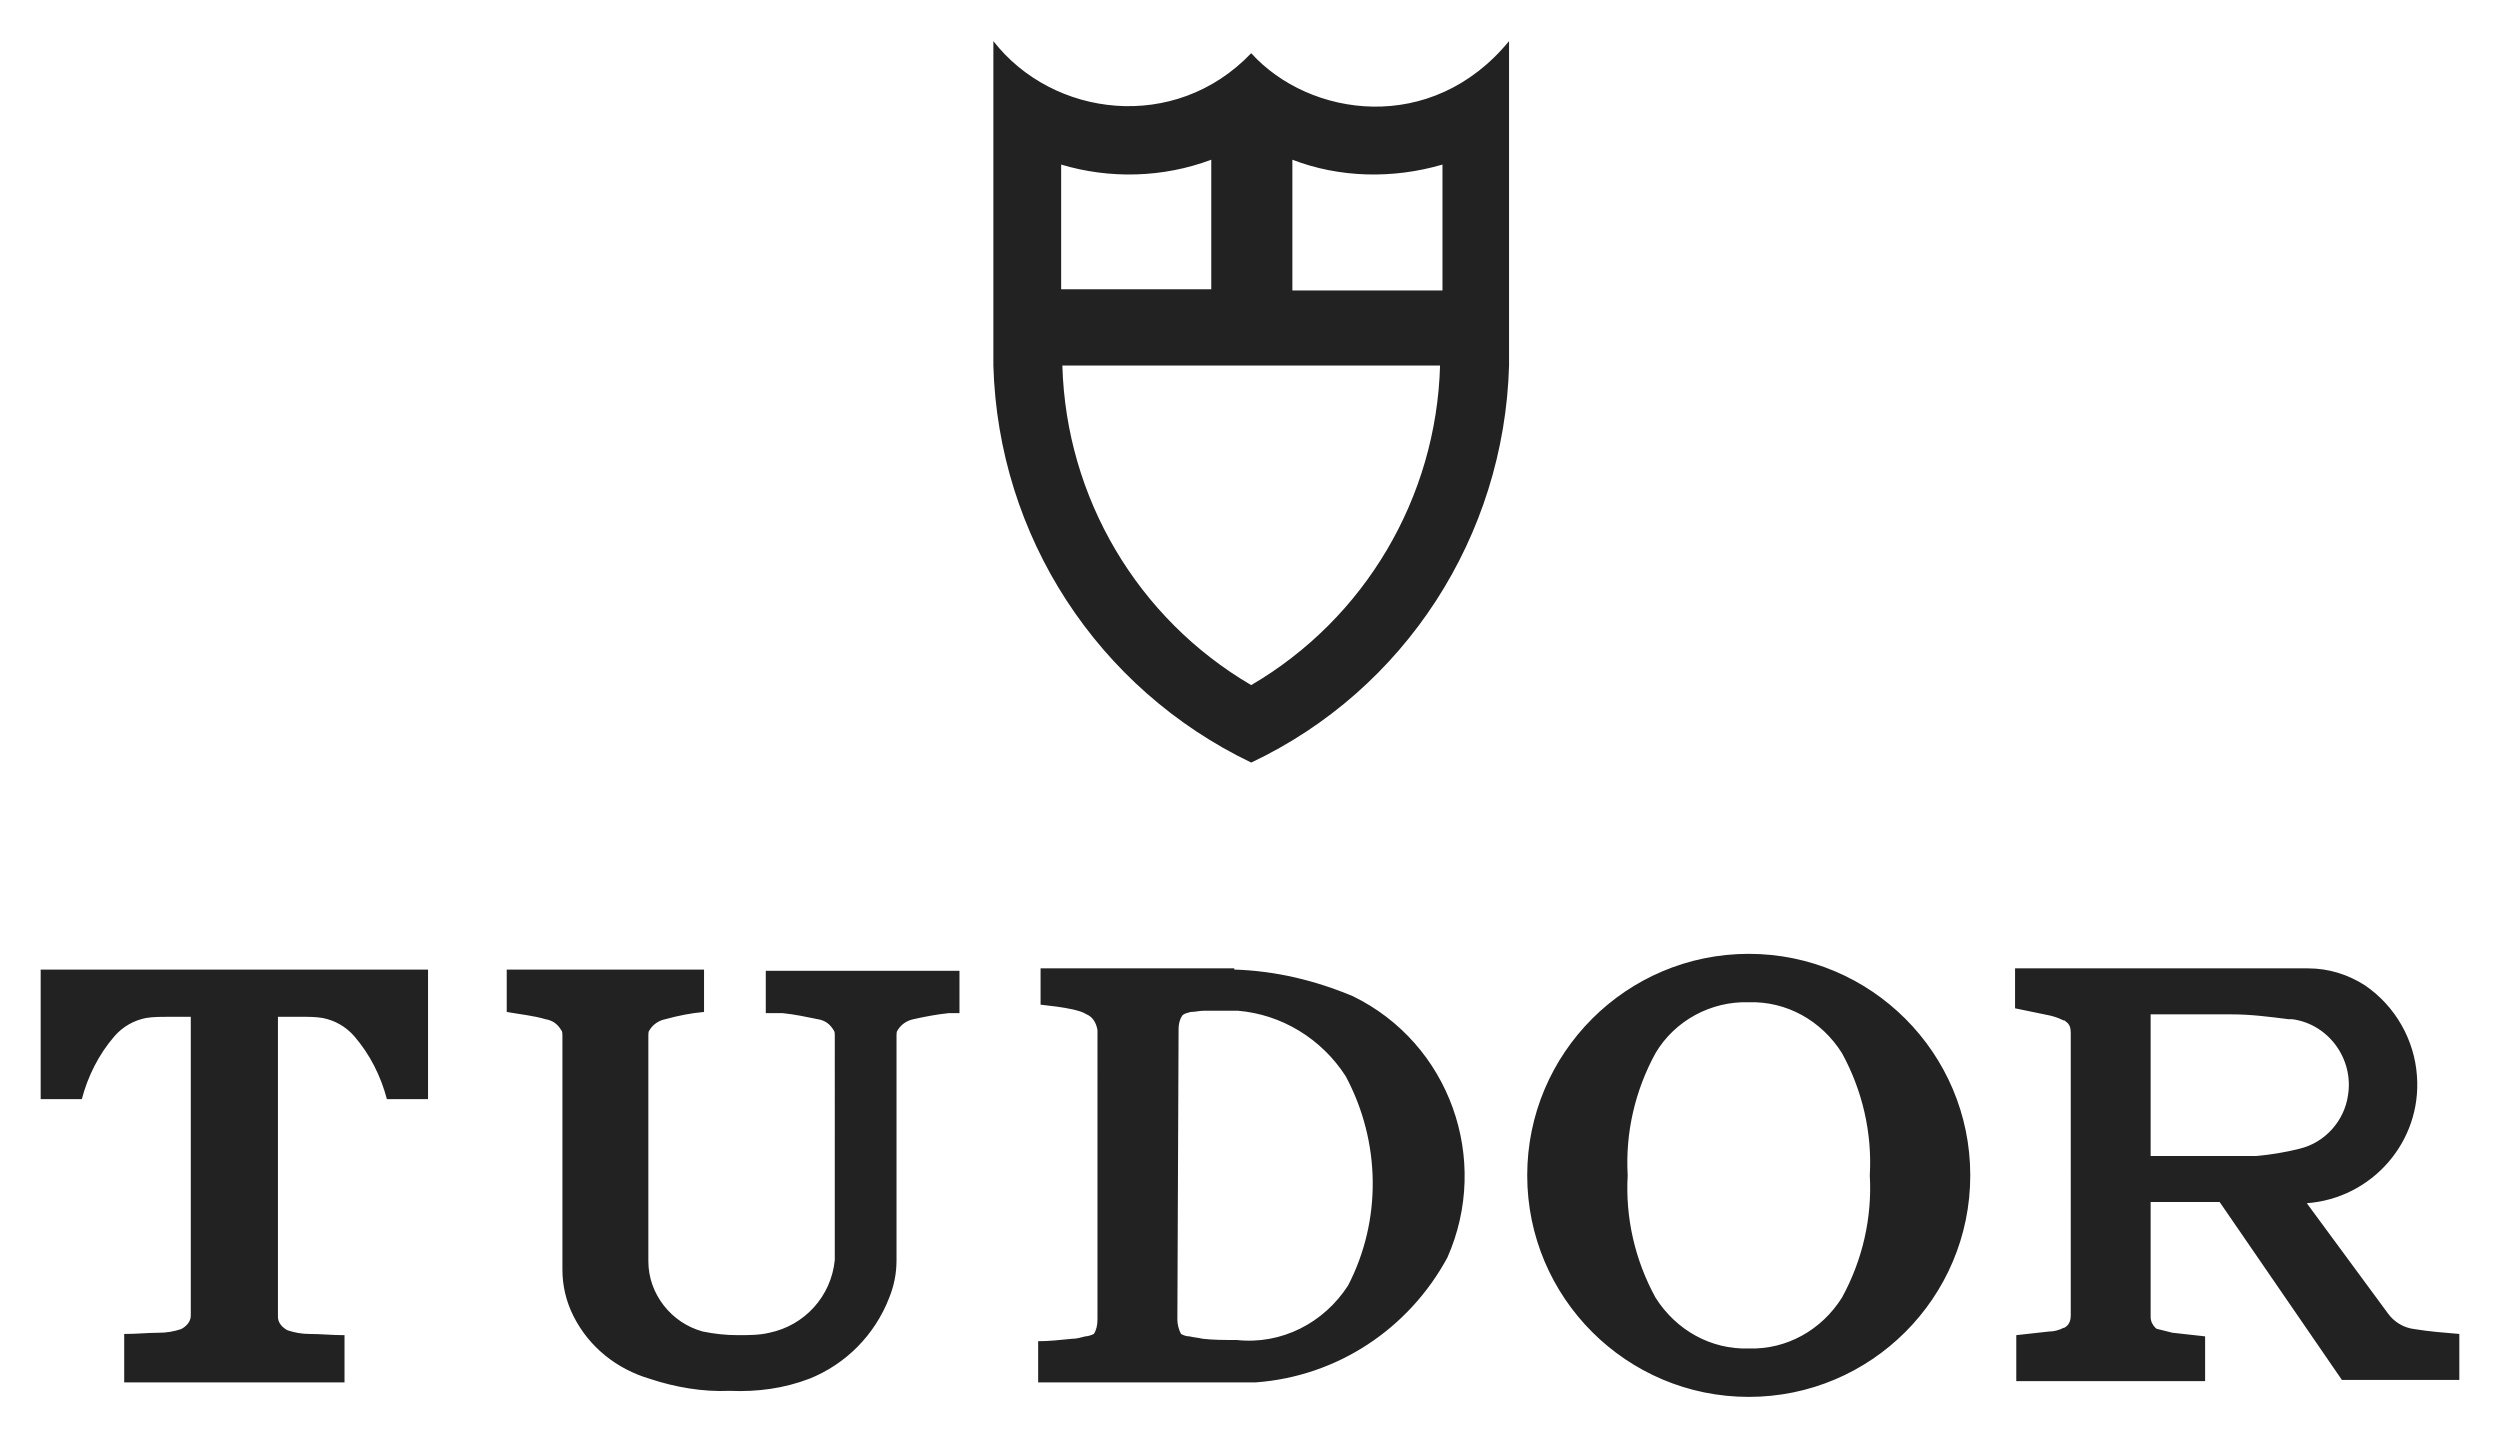
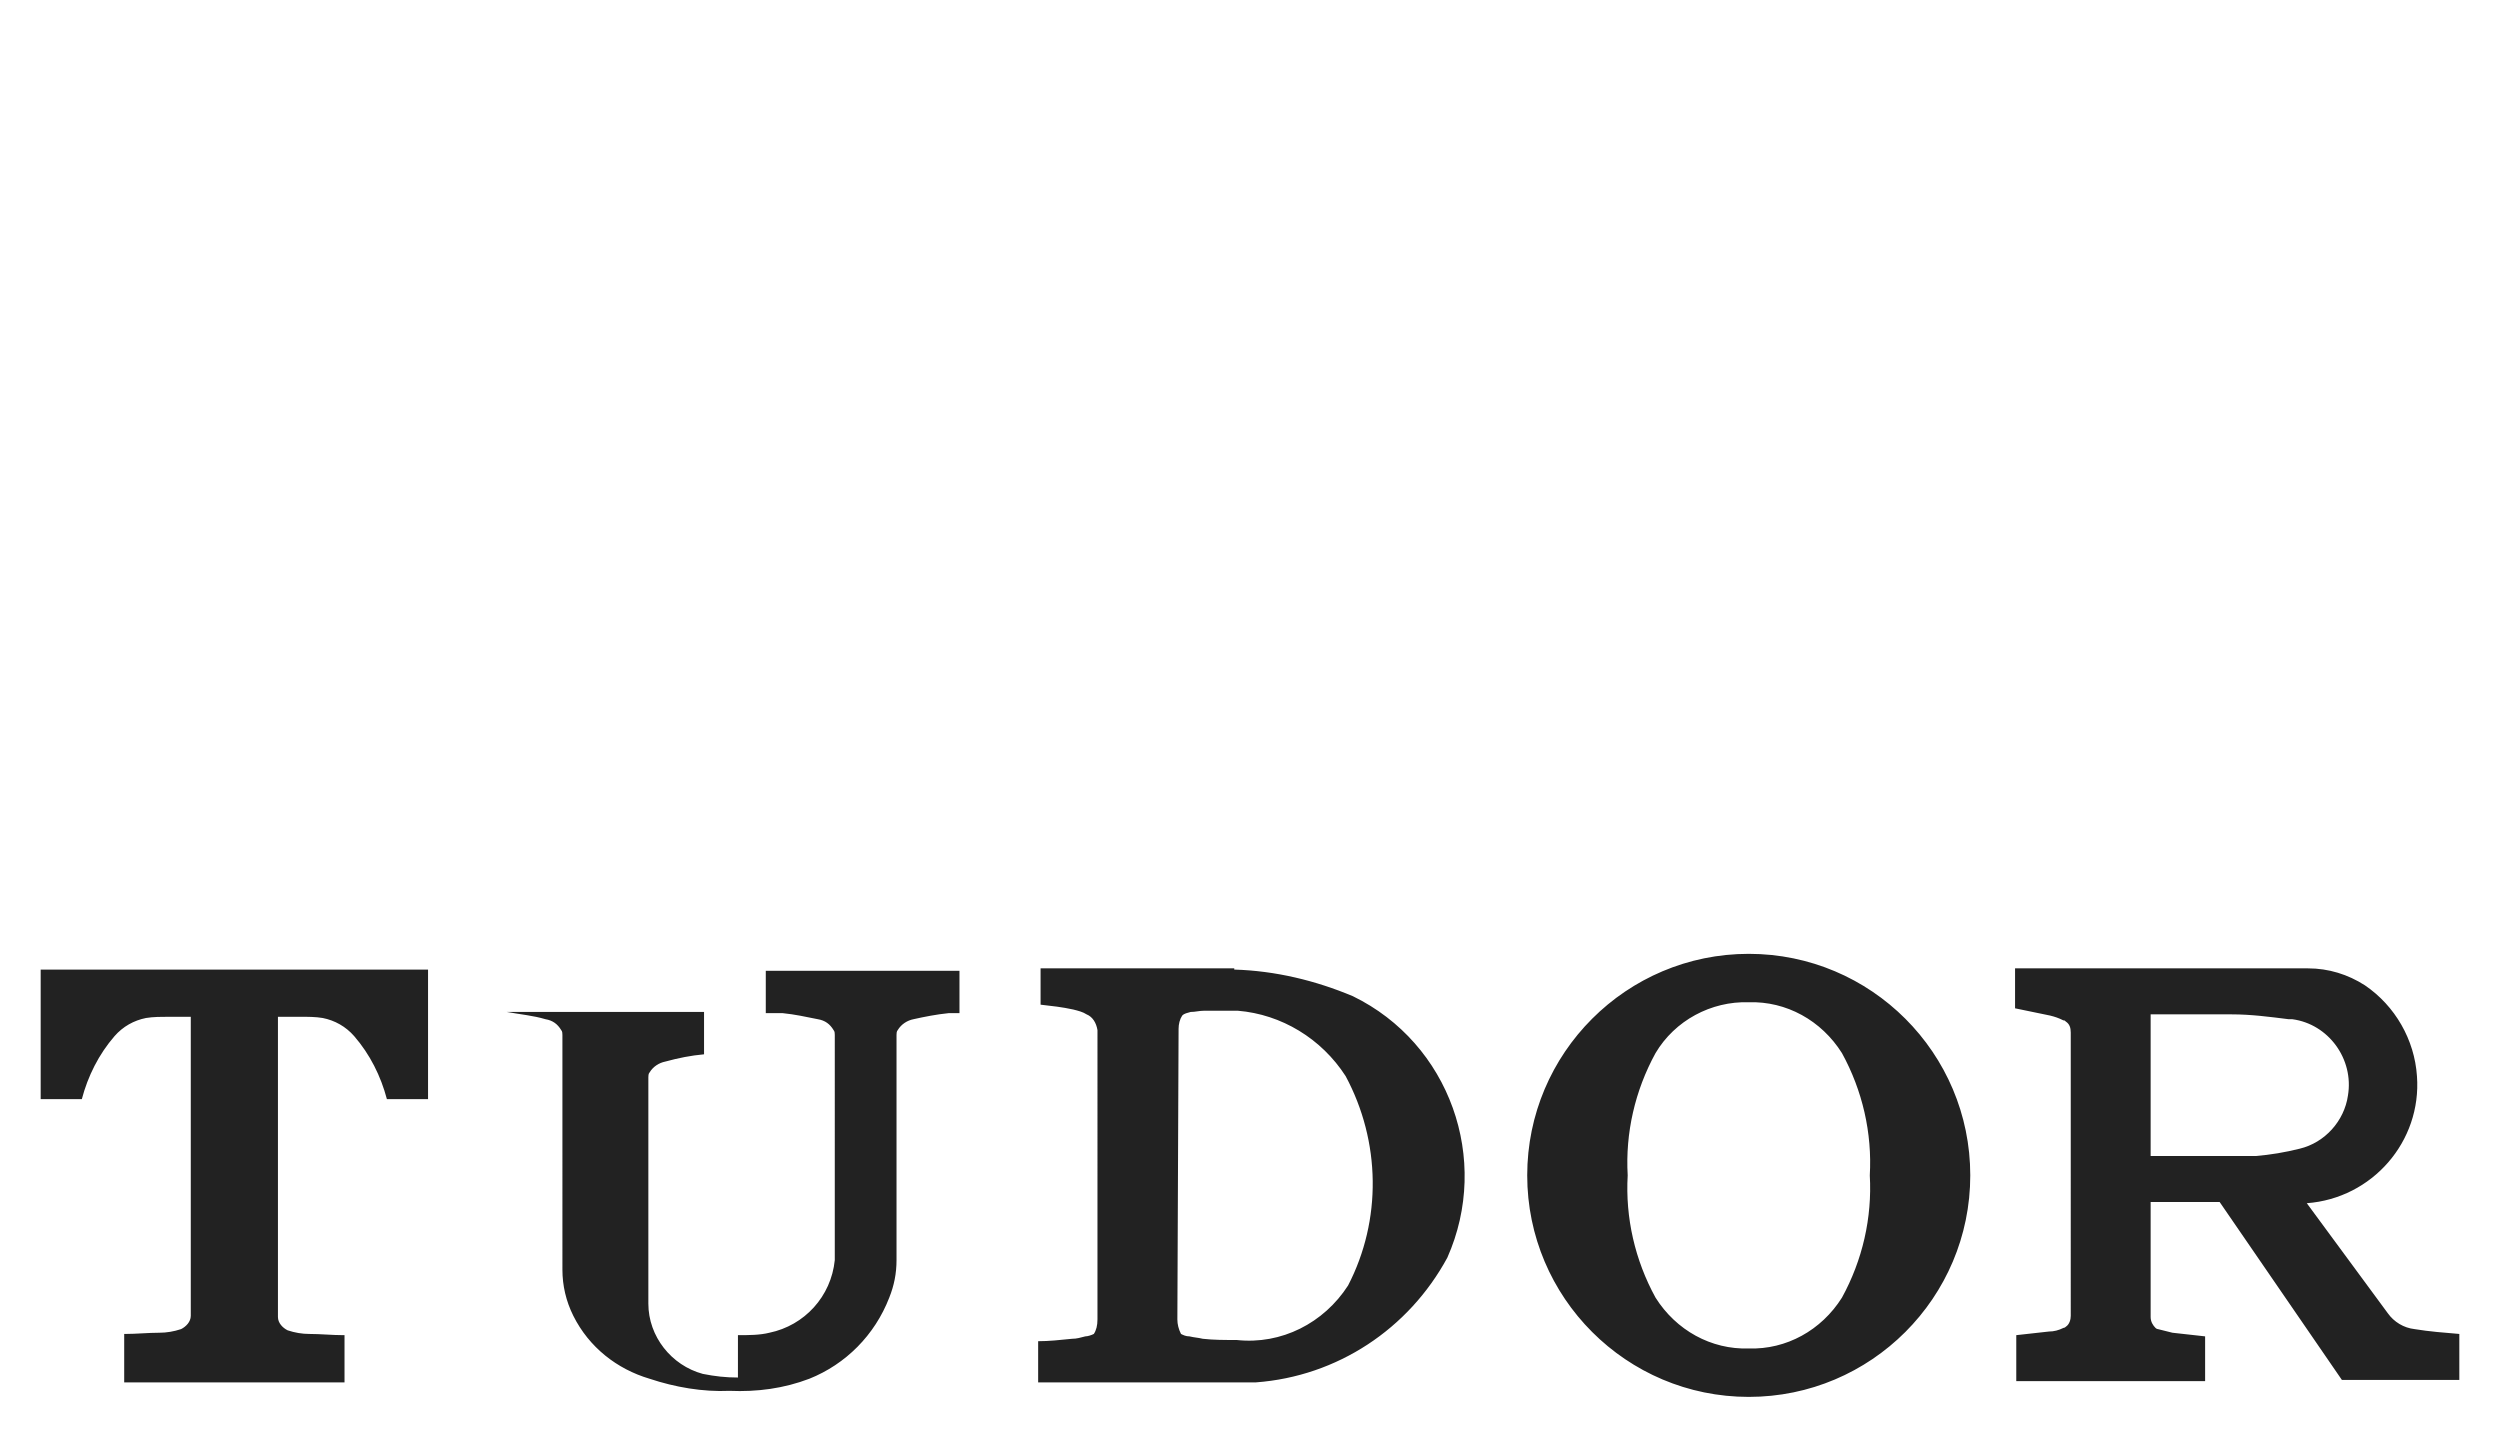
<svg xmlns="http://www.w3.org/2000/svg" id="svg2498" version="1.1" width="1024" height="589" viewBox="-3.36 -3.36 206.52 118.72">
  <defs id="defs2495" />
-   <path style="fill:#222;fill-opacity:1" id="path1917" d="M 115.8,20.6 V 10.2 c -4.1,1.2 -8.5,1.1 -12.4,-0.4 v 10.8 z m -19.1,0 V 9.8 c -4,1.5 -8.4,1.6 -12.4,0.4 v 10.3 h 12.4 z m 24.6,6.2 C 120.9,40.9 112.7,53.6 100,59.6 87.3,53.5 79.1,40.9 78.7,26.8 V 0 c 4.9,6.3 15,7.6 21.3,1 4.8,5.3 14.9,6.8 21.3,-1 z m -5.7,0 H 84.4 c 0.3,10.9 6.2,20.9 15.6,26.4 9.4,-5.5 15.3,-15.5 15.6,-26.4" class="tdr-header-logo-pictogram" />
-   <path d="m 186.6,91.5 c 2.1,-0.5 3.7,-2.3 4,-4.4 0.5,-3 -1.6,-5.9 -4.6,-6.3 -0.1,0 -0.2,0 -0.3,0 -1.6,-0.2 -3.1,-0.4 -4.7,-0.4 h -6.7 v 11.7 h 8.7 c 1.2,-0.1 2.4,-0.3 3.6,-0.6 m -6.6,4.4 h -5.7 v 9.5 c 0,0.4 0.2,0.7 0.4,0.9 0.1,0.1 0.2,0.1 0.2,0.1 0.4,0.1 0.8,0.2 1.2,0.3 0.9,0.1 1.8,0.2 2.7,0.3 v 3.7 h -15.6 v -3.8 c 0.9,-0.1 1.8,-0.2 2.7,-0.3 0.4,0 0.8,-0.1 1.2,-0.3 0.1,0 0.2,-0.1 0.2,-0.1 0.3,-0.2 0.4,-0.6 0.4,-0.9 V 81.9 c 0,-0.4 -0.1,-0.7 -0.4,-0.9 -0.1,-0.1 -0.1,-0.1 -0.2,-0.1 -0.4,-0.2 -0.7,-0.3 -1.1,-0.4 -1,-0.2 -1.9,-0.4 -2.9,-0.6 v -3.3 h 24.2 c 1.7,0 3.3,0.5 4.7,1.4 2.5,1.7 4.1,4.5 4.3,7.5 0.4,5.4 -3.7,10.1 -9.1,10.5 l 6.7,9.1 c 0.5,0.7 1.3,1.2 2.2,1.3 1.2,0.2 2.5,0.3 3.7,0.4 v 3.8 h -9.7 z M 141.1,75.4 c 10.1,0 18.3,8.2 18.3,18.3 0,10.1 -8.2,18.3 -18.3,18.3 -10.1,0 -18.3,-8.2 -18.3,-18.3 0,-10.1 8.2,-18.3 18.3,-18.3 m 7.7,28.4 c 1.7,-3.1 2.5,-6.6 2.3,-10.1 0.2,-3.5 -0.6,-7 -2.3,-10.1 -1.7,-2.7 -4.6,-4.3 -7.7,-4.2 -3.1,-0.1 -6.1,1.5 -7.7,4.2 -1.7,3.1 -2.5,6.6 -2.3,10.1 -0.2,3.5 0.6,7 2.3,10.1 1.7,2.7 4.6,4.3 7.7,4.2 3.1,0.1 6,-1.5 7.7,-4.2 M 98.6,76.7 c 3.4,0.1 6.7,0.9 9.8,2.2 8,3.9 11.4,13.5 7.8,21.6 -3.2,5.9 -9.1,9.8 -15.8,10.3 h -18 v -3.4 c 0.9,0 1.8,-0.1 2.8,-0.2 0.4,0 0.7,-0.1 1.1,-0.2 0.2,0 0.5,-0.1 0.7,-0.2 0.2,-0.3 0.3,-0.7 0.3,-1.2 V 82.1 c 0,-0.1 0,-0.3 0,-0.4 -0.1,-0.6 -0.4,-1.1 -0.9,-1.3 -0.3,-0.2 -0.7,-0.3 -1.1,-0.4 -0.9,-0.2 -1.8,-0.3 -2.7,-0.4 v -3 h 16 z m -4.3,3.8 C 94.1,80.8 94,81.2 94,81.6 l -0.1,24 c 0,0.4 0.1,0.8 0.3,1.2 0.2,0.1 0.4,0.2 0.7,0.2 0.4,0.1 0.7,0.1 1.1,0.2 0.9,0.1 1.8,0.1 2.8,0.1 3.7,0.4 7.2,-1.4 9.2,-4.5 2.8,-5.4 2.7,-11.9 -0.2,-17.3 -2,-3.1 -5.3,-5.1 -8.9,-5.4 -0.9,0 -1.8,0 -2.8,0 -0.4,0 -0.7,0.1 -1.1,0.1 -0.3,0.1 -0.5,0.1 -0.7,0.3 M 6.9,110.7 v -3.9 H 7 c 0.9,0 1.9,-0.1 2.8,-0.1 0.6,0 1.2,-0.1 1.8,-0.3 0.4,-0.2 0.8,-0.6 0.8,-1.1 V 80.6 h -1.8 c -0.6,0 -1.3,0 -1.9,0.1 -1,0.2 -1.9,0.7 -2.6,1.5 -1.3,1.5 -2.2,3.3 -2.7,5.2 H 0 V 76.7 h 32 v 10.7 h -3.4 c -0.5,-1.9 -1.4,-3.7 -2.7,-5.2 -0.7,-0.8 -1.6,-1.3 -2.6,-1.5 -0.6,-0.1 -1.2,-0.1 -1.9,-0.1 h -1.8 v 24.8 c 0,0.5 0.4,0.9 0.8,1.1 0.6,0.2 1.2,0.3 1.8,0.3 0.9,0 1.9,0.1 2.8,0.1 h 0.1 v 3.9 H 6.9 Z m 50.7,-3.8 c 0.9,0 1.8,0 2.6,-0.2 2.9,-0.6 5.1,-3 5.4,-6 V 82.1 c 0,-0.1 0,-0.3 -0.1,-0.4 -0.3,-0.5 -0.7,-0.8 -1.3,-0.9 -1,-0.2 -1.9,-0.4 -2.9,-0.5 -0.2,0 -0.3,0 -0.5,0 h -0.9 v -3.5 h 16 v 3.5 h -0.4 c -0.2,0 -0.3,0 -0.5,0 -1,0.1 -2,0.3 -2.9,0.5 -0.5,0.1 -1,0.4 -1.3,0.9 -0.1,0.1 -0.1,0.3 -0.1,0.4 v 18.6 c 0,1.1 -0.2,2.1 -0.6,3.1 -1.2,3.1 -3.6,5.5 -6.6,6.7 -2.1,0.8 -4.3,1.1 -6.6,1 -2.2,0.1 -4.5,-0.3 -6.6,-1 -2.7,-0.8 -5,-2.6 -6.3,-5.2 -0.6,-1.2 -0.9,-2.5 -0.9,-3.8 V 82.1 c 0,-0.1 0,-0.3 -0.1,-0.4 -0.3,-0.5 -0.7,-0.8 -1.3,-0.9 -1,-0.3 -2.1,-0.4 -3.2,-0.6 v -3.5 h 16.3 v 3.5 c -1.1,0.1 -2.1,0.3 -3.2,0.6 -0.5,0.1 -1,0.4 -1.3,0.9 -0.1,0.1 -0.1,0.3 -0.1,0.4 v 18.7 c 0,2.7 1.9,5.1 4.5,5.8 1,0.2 1.9,0.3 2.9,0.3" style="fill:#222;fill-opacity:1" id="path1929" />
+   <path d="m 186.6,91.5 c 2.1,-0.5 3.7,-2.3 4,-4.4 0.5,-3 -1.6,-5.9 -4.6,-6.3 -0.1,0 -0.2,0 -0.3,0 -1.6,-0.2 -3.1,-0.4 -4.7,-0.4 h -6.7 v 11.7 h 8.7 c 1.2,-0.1 2.4,-0.3 3.6,-0.6 m -6.6,4.4 h -5.7 v 9.5 c 0,0.4 0.2,0.7 0.4,0.9 0.1,0.1 0.2,0.1 0.2,0.1 0.4,0.1 0.8,0.2 1.2,0.3 0.9,0.1 1.8,0.2 2.7,0.3 v 3.7 h -15.6 v -3.8 c 0.9,-0.1 1.8,-0.2 2.7,-0.3 0.4,0 0.8,-0.1 1.2,-0.3 0.1,0 0.2,-0.1 0.2,-0.1 0.3,-0.2 0.4,-0.6 0.4,-0.9 V 81.9 c 0,-0.4 -0.1,-0.7 -0.4,-0.9 -0.1,-0.1 -0.1,-0.1 -0.2,-0.1 -0.4,-0.2 -0.7,-0.3 -1.1,-0.4 -1,-0.2 -1.9,-0.4 -2.9,-0.6 v -3.3 h 24.2 c 1.7,0 3.3,0.5 4.7,1.4 2.5,1.7 4.1,4.5 4.3,7.5 0.4,5.4 -3.7,10.1 -9.1,10.5 l 6.7,9.1 c 0.5,0.7 1.3,1.2 2.2,1.3 1.2,0.2 2.5,0.3 3.7,0.4 v 3.8 h -9.7 z M 141.1,75.4 c 10.1,0 18.3,8.2 18.3,18.3 0,10.1 -8.2,18.3 -18.3,18.3 -10.1,0 -18.3,-8.2 -18.3,-18.3 0,-10.1 8.2,-18.3 18.3,-18.3 m 7.7,28.4 c 1.7,-3.1 2.5,-6.6 2.3,-10.1 0.2,-3.5 -0.6,-7 -2.3,-10.1 -1.7,-2.7 -4.6,-4.3 -7.7,-4.2 -3.1,-0.1 -6.1,1.5 -7.7,4.2 -1.7,3.1 -2.5,6.6 -2.3,10.1 -0.2,3.5 0.6,7 2.3,10.1 1.7,2.7 4.6,4.3 7.7,4.2 3.1,0.1 6,-1.5 7.7,-4.2 M 98.6,76.7 c 3.4,0.1 6.7,0.9 9.8,2.2 8,3.9 11.4,13.5 7.8,21.6 -3.2,5.9 -9.1,9.8 -15.8,10.3 h -18 v -3.4 c 0.9,0 1.8,-0.1 2.8,-0.2 0.4,0 0.7,-0.1 1.1,-0.2 0.2,0 0.5,-0.1 0.7,-0.2 0.2,-0.3 0.3,-0.7 0.3,-1.2 V 82.1 c 0,-0.1 0,-0.3 0,-0.4 -0.1,-0.6 -0.4,-1.1 -0.9,-1.3 -0.3,-0.2 -0.7,-0.3 -1.1,-0.4 -0.9,-0.2 -1.8,-0.3 -2.7,-0.4 v -3 h 16 z m -4.3,3.8 C 94.1,80.8 94,81.2 94,81.6 l -0.1,24 c 0,0.4 0.1,0.8 0.3,1.2 0.2,0.1 0.4,0.2 0.7,0.2 0.4,0.1 0.7,0.1 1.1,0.2 0.9,0.1 1.8,0.1 2.8,0.1 3.7,0.4 7.2,-1.4 9.2,-4.5 2.8,-5.4 2.7,-11.9 -0.2,-17.3 -2,-3.1 -5.3,-5.1 -8.9,-5.4 -0.9,0 -1.8,0 -2.8,0 -0.4,0 -0.7,0.1 -1.1,0.1 -0.3,0.1 -0.5,0.1 -0.7,0.3 M 6.9,110.7 v -3.9 H 7 c 0.9,0 1.9,-0.1 2.8,-0.1 0.6,0 1.2,-0.1 1.8,-0.3 0.4,-0.2 0.8,-0.6 0.8,-1.1 V 80.6 h -1.8 c -0.6,0 -1.3,0 -1.9,0.1 -1,0.2 -1.9,0.7 -2.6,1.5 -1.3,1.5 -2.2,3.3 -2.7,5.2 H 0 V 76.7 h 32 v 10.7 h -3.4 c -0.5,-1.9 -1.4,-3.7 -2.7,-5.2 -0.7,-0.8 -1.6,-1.3 -2.6,-1.5 -0.6,-0.1 -1.2,-0.1 -1.9,-0.1 h -1.8 v 24.8 c 0,0.5 0.4,0.9 0.8,1.1 0.6,0.2 1.2,0.3 1.8,0.3 0.9,0 1.9,0.1 2.8,0.1 h 0.1 v 3.9 H 6.9 Z m 50.7,-3.8 c 0.9,0 1.8,0 2.6,-0.2 2.9,-0.6 5.1,-3 5.4,-6 V 82.1 c 0,-0.1 0,-0.3 -0.1,-0.4 -0.3,-0.5 -0.7,-0.8 -1.3,-0.9 -1,-0.2 -1.9,-0.4 -2.9,-0.5 -0.2,0 -0.3,0 -0.5,0 h -0.9 v -3.5 h 16 v 3.5 h -0.4 c -0.2,0 -0.3,0 -0.5,0 -1,0.1 -2,0.3 -2.9,0.5 -0.5,0.1 -1,0.4 -1.3,0.9 -0.1,0.1 -0.1,0.3 -0.1,0.4 v 18.6 c 0,1.1 -0.2,2.1 -0.6,3.1 -1.2,3.1 -3.6,5.5 -6.6,6.7 -2.1,0.8 -4.3,1.1 -6.6,1 -2.2,0.1 -4.5,-0.3 -6.6,-1 -2.7,-0.8 -5,-2.6 -6.3,-5.2 -0.6,-1.2 -0.9,-2.5 -0.9,-3.8 V 82.1 c 0,-0.1 0,-0.3 -0.1,-0.4 -0.3,-0.5 -0.7,-0.8 -1.3,-0.9 -1,-0.3 -2.1,-0.4 -3.2,-0.6 h 16.3 v 3.5 c -1.1,0.1 -2.1,0.3 -3.2,0.6 -0.5,0.1 -1,0.4 -1.3,0.9 -0.1,0.1 -0.1,0.3 -0.1,0.4 v 18.7 c 0,2.7 1.9,5.1 4.5,5.8 1,0.2 1.9,0.3 2.9,0.3" style="fill:#222;fill-opacity:1" id="path1929" />
</svg>